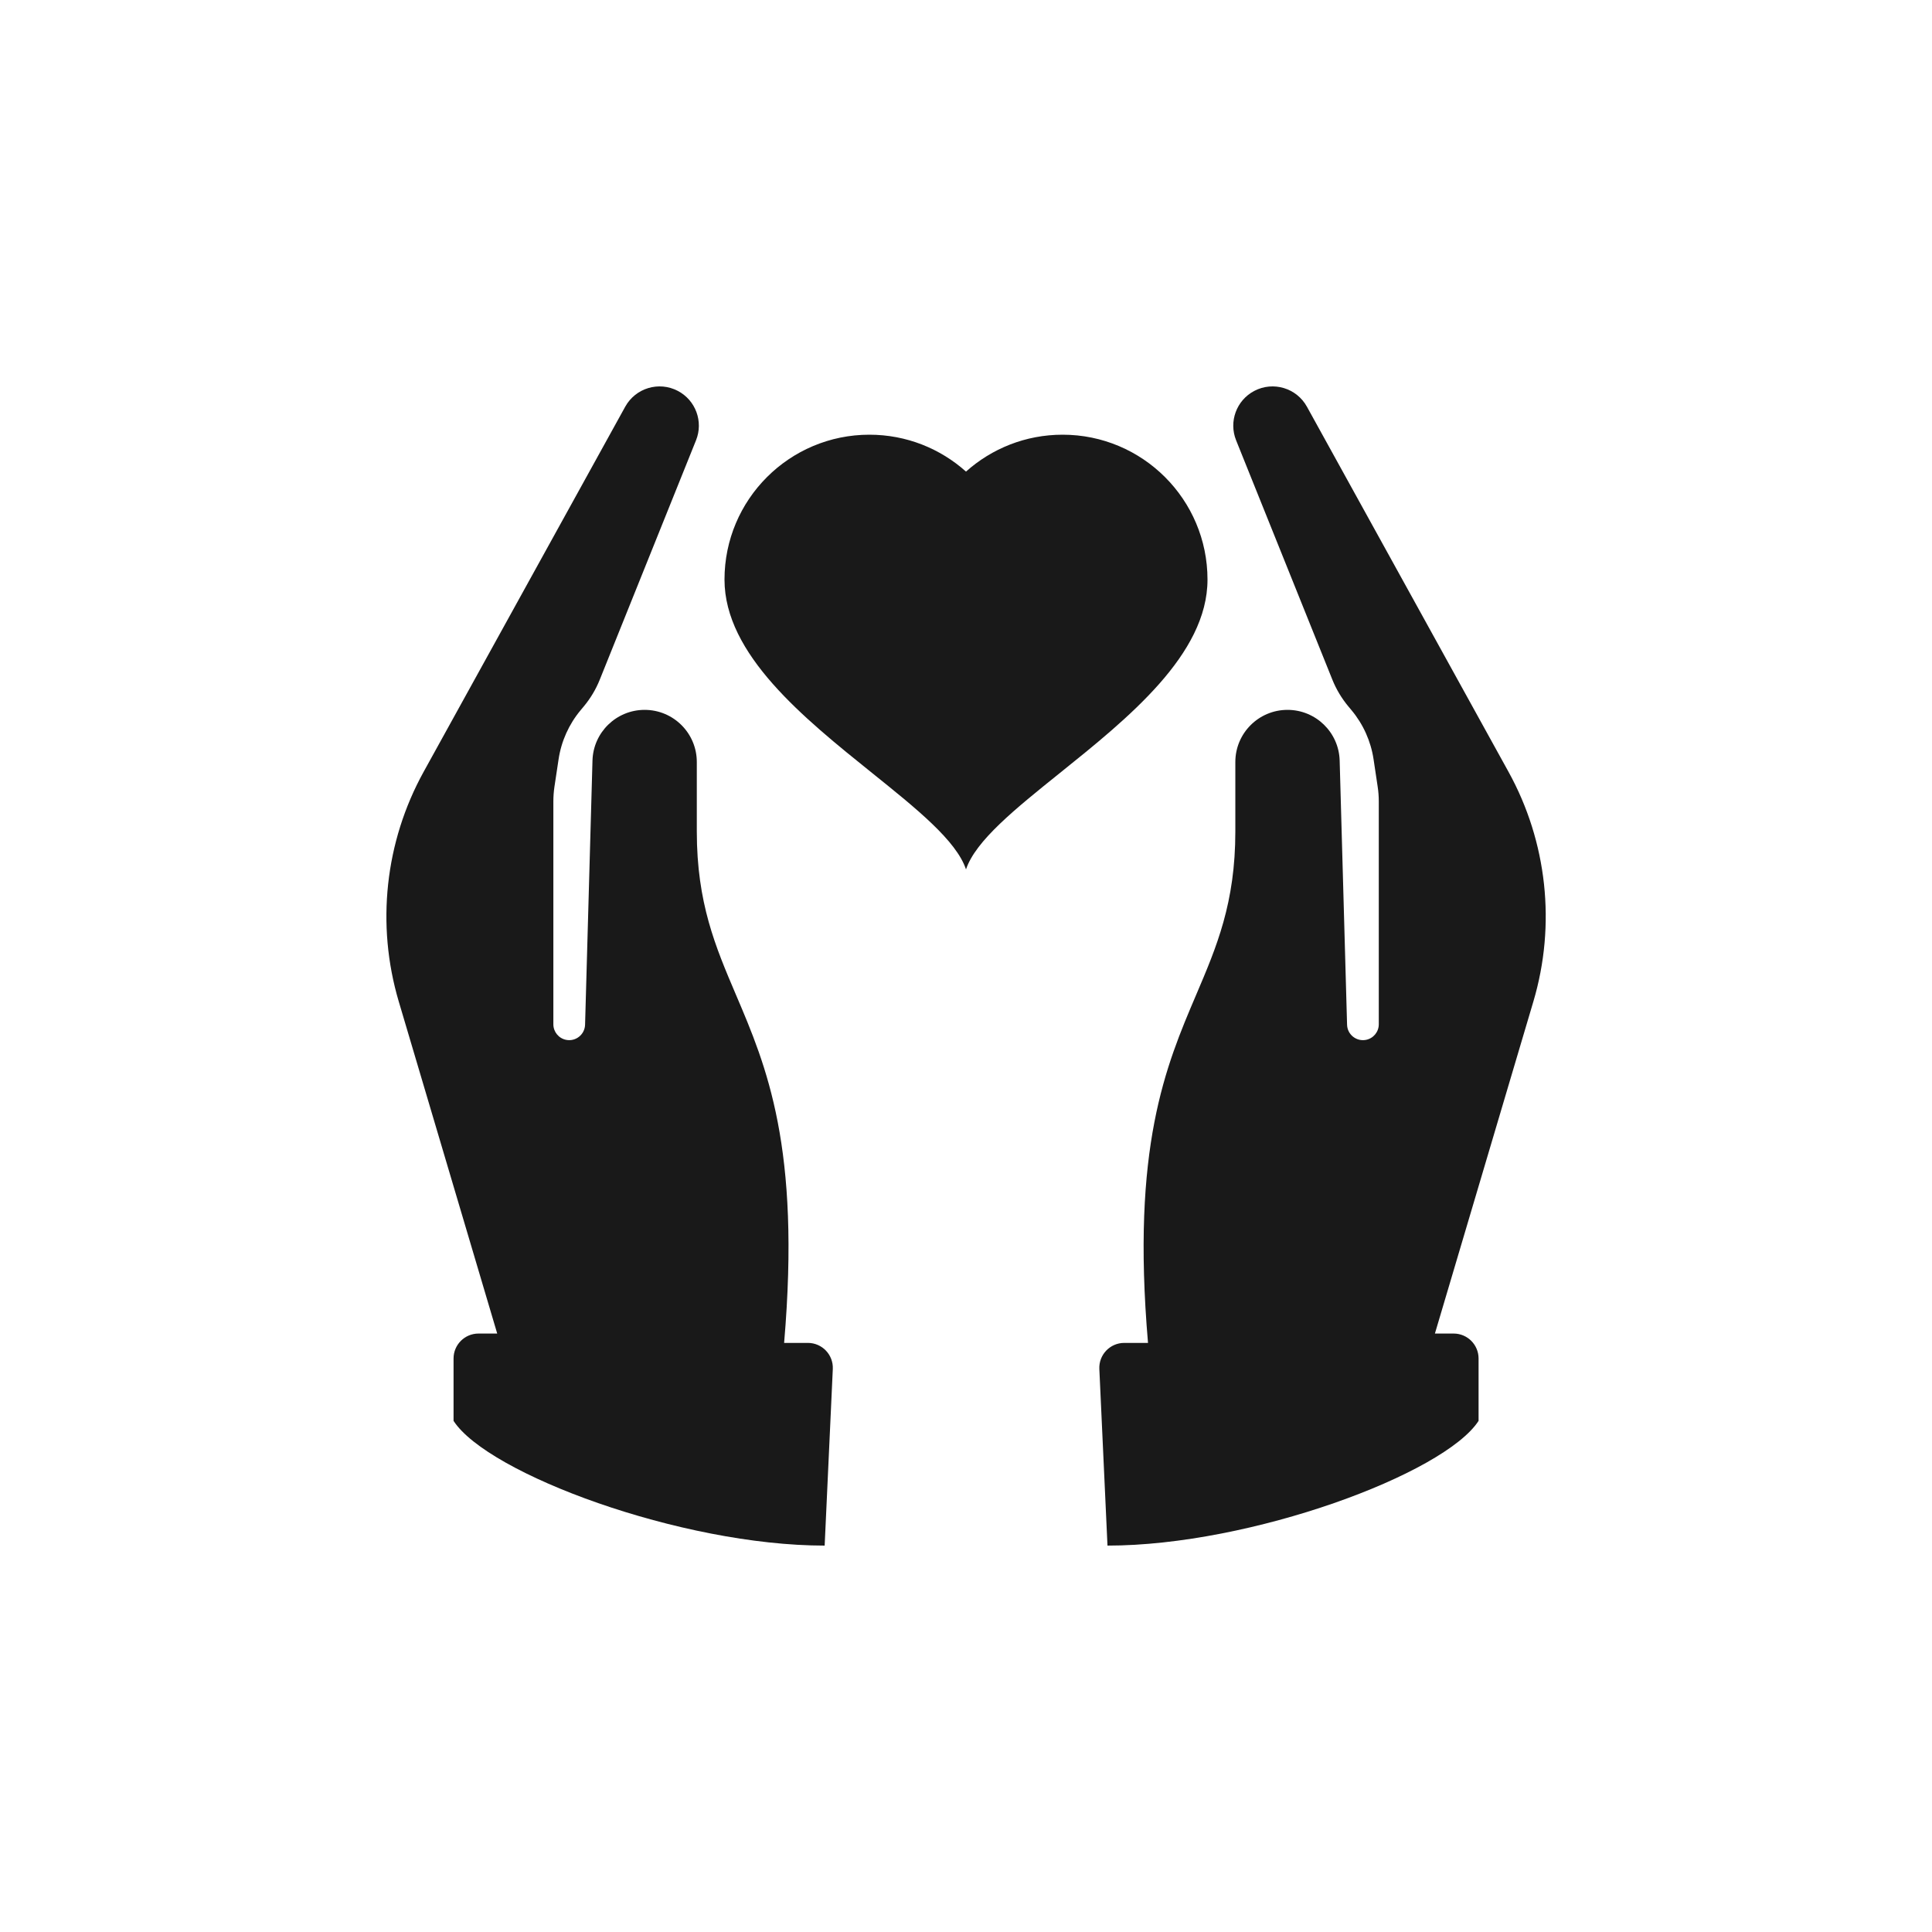
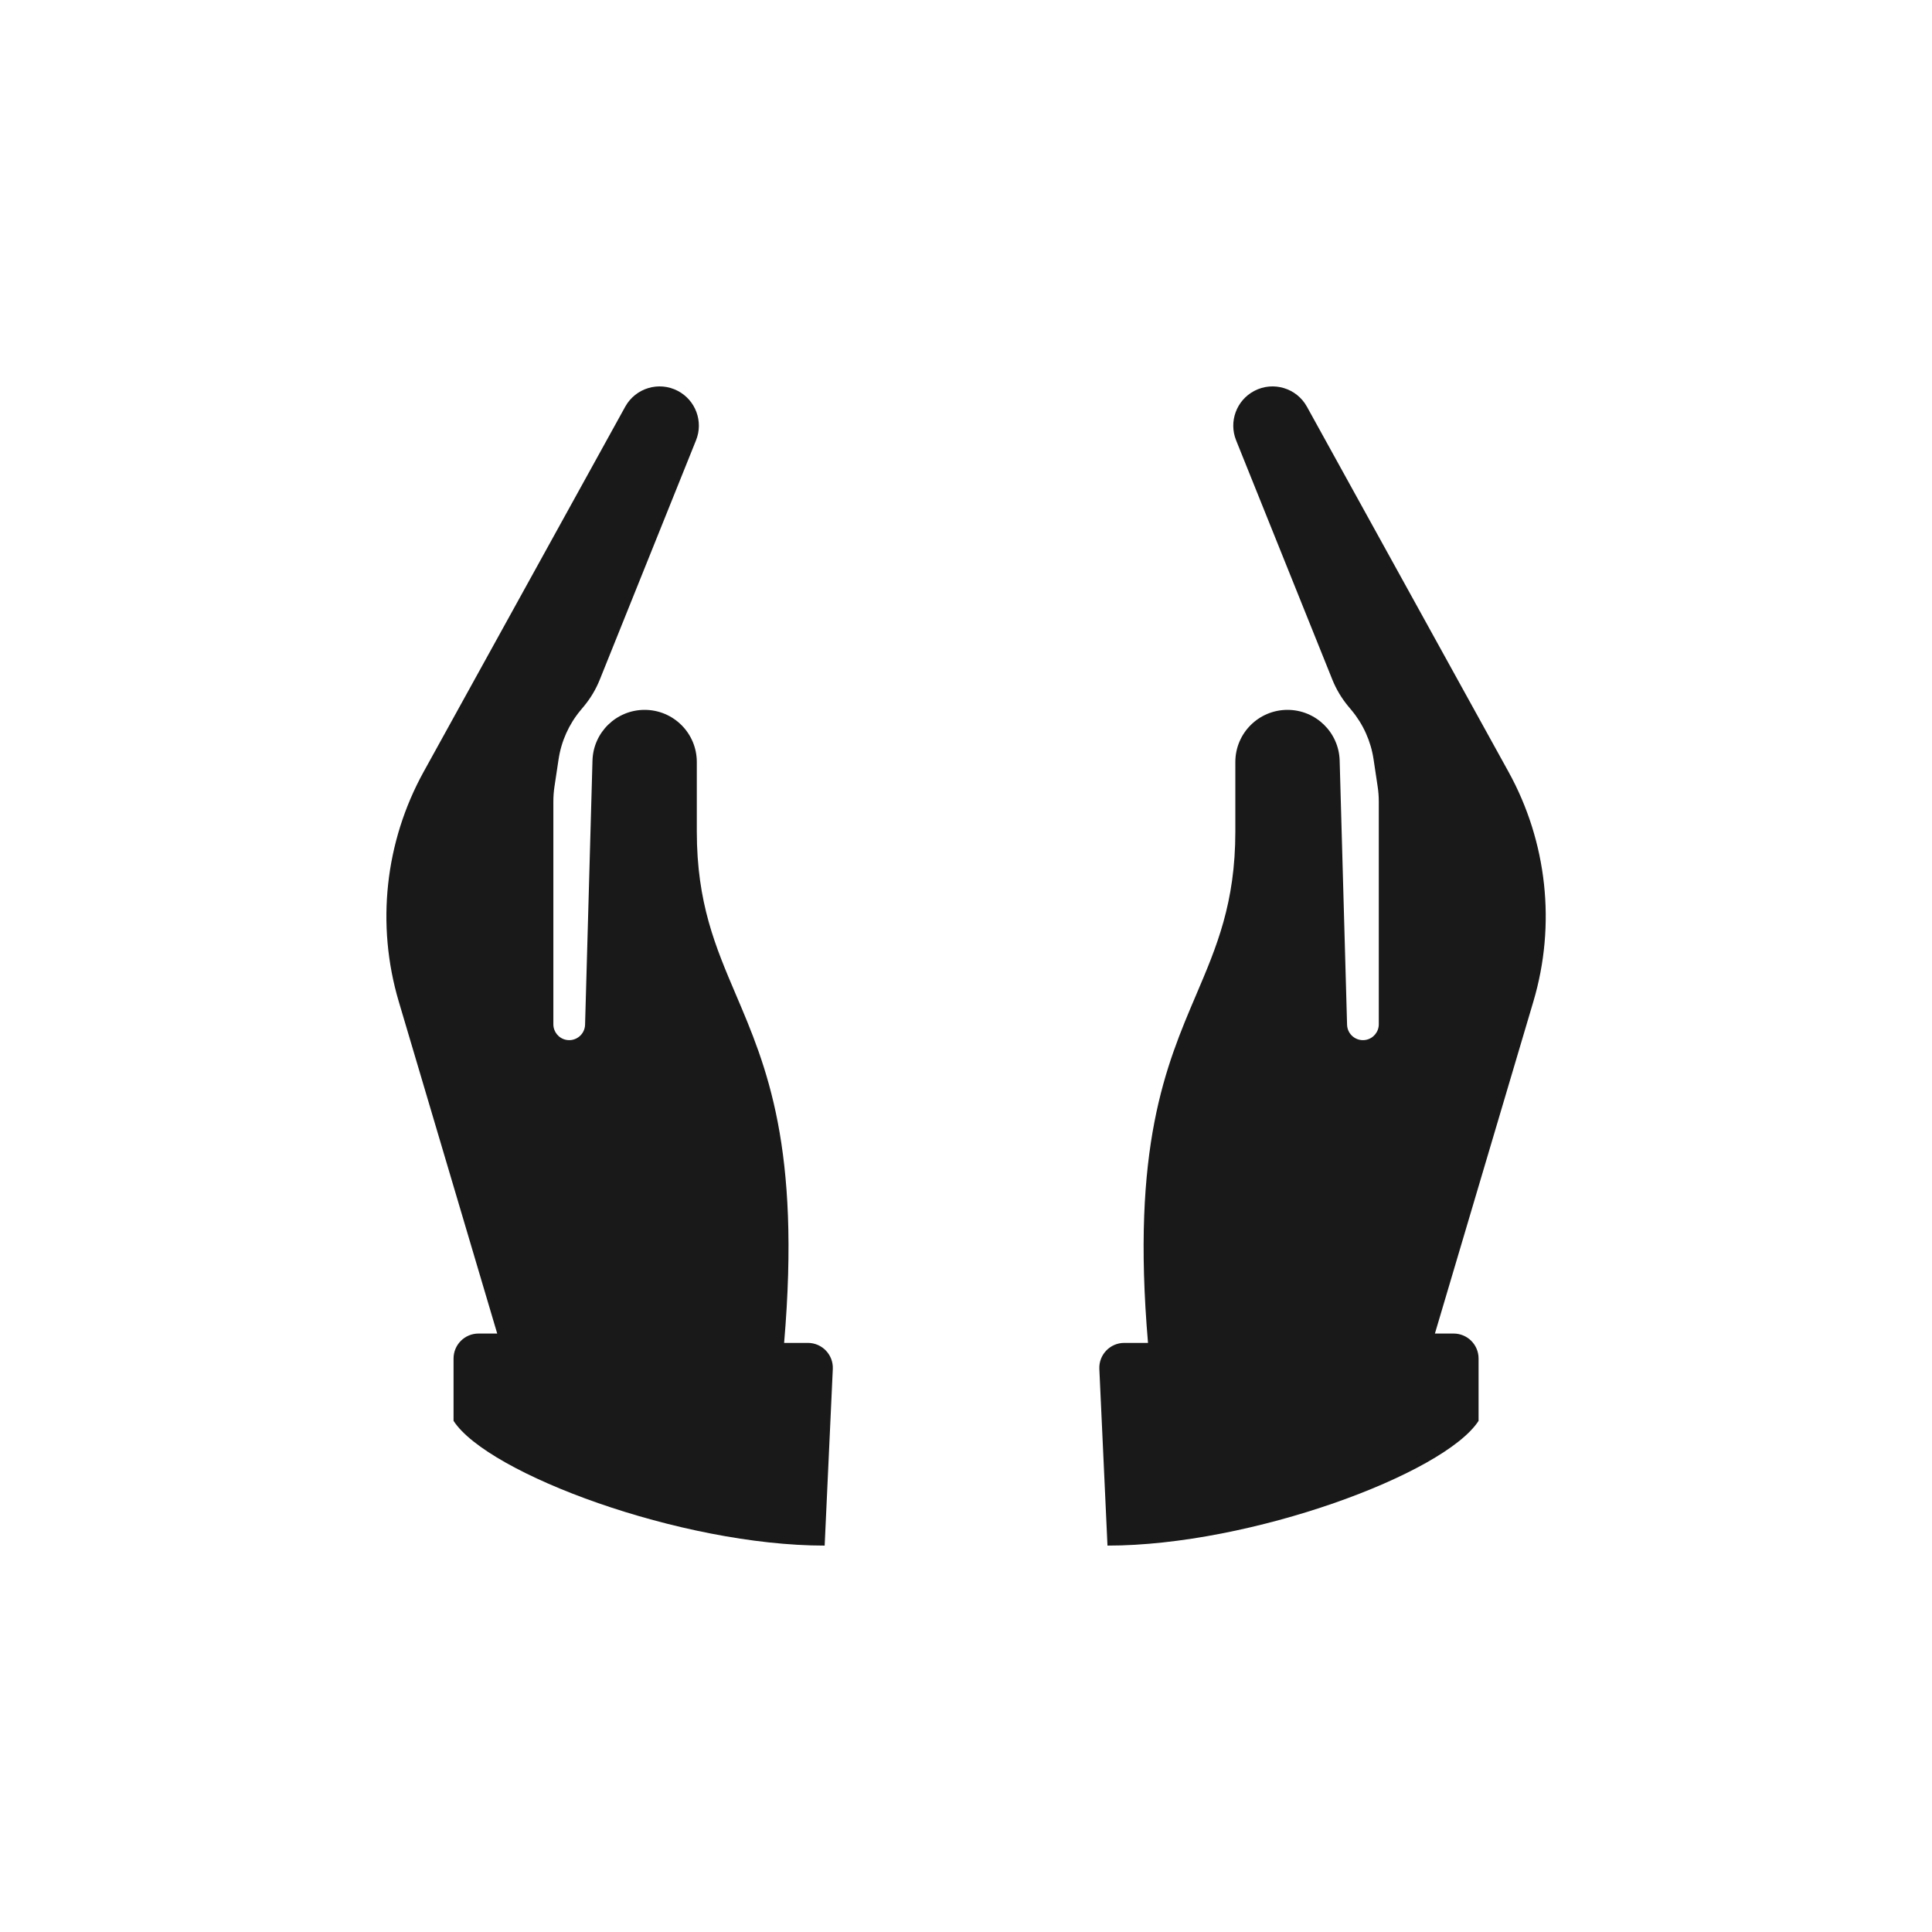
<svg xmlns="http://www.w3.org/2000/svg" width="120" height="120" viewBox="0 0 120 120" fill="none">
  <path d="M34.37 63.621C34.37 64.09 34.701 64.495 35.162 64.587C35.76 64.706 36.322 64.258 36.34 63.648L36.8 47.24C36.849 45.487 38.285 44.091 40.039 44.091C41.829 44.091 43.28 45.541 43.28 47.331V51.645C43.28 56.083 44.438 58.8 45.71 61.783C47.602 66.221 49.745 71.249 48.703 83.41H50.179C51.063 83.41 51.768 84.148 51.727 85.031L51.221 96C42.311 96 30.302 91.545 28.171 88.252V84.379C28.171 83.523 28.865 82.829 29.721 82.829H30.883L24.767 62.205C23.352 57.431 23.91 52.289 26.317 47.931L38.834 25.26C39.475 24.1 40.926 23.664 42.1 24.279C43.21 24.86 43.699 26.187 43.231 27.349L37.252 42.217C37.011 42.817 36.677 43.375 36.263 43.872L36.062 44.114C35.335 44.985 34.862 46.04 34.694 47.162L34.438 48.863C34.393 49.167 34.37 49.475 34.37 49.783V63.621Z" fill="#191919" />
  <path d="M85.639 63.621C85.639 64.09 85.307 64.495 84.847 64.587C84.248 64.706 83.686 64.258 83.669 63.648L83.209 47.24C83.16 45.487 81.724 44.091 79.969 44.091C78.18 44.091 76.729 45.541 76.729 47.331V51.645C76.729 56.083 75.57 58.8 74.299 61.783C72.407 66.221 70.263 71.249 71.305 83.41H69.829C68.946 83.41 68.241 84.148 68.282 85.031L68.788 96C77.698 96 89.707 91.545 91.837 88.252V84.379C91.837 83.523 91.143 82.829 90.288 82.829H89.125L95.241 62.205C96.657 57.431 96.099 52.289 93.692 47.931L81.175 25.26C80.534 24.1 79.083 23.664 77.908 24.279C76.799 24.86 76.31 26.187 76.777 27.349L82.756 42.217C82.998 42.817 83.332 43.375 83.745 43.872L83.947 44.114C84.673 44.985 85.147 46.04 85.315 47.162L85.57 48.863C85.616 49.167 85.639 49.475 85.639 49.783V63.621Z" fill="#191919" />
-   <path d="M54.163 48.008C56.934 50.234 59.406 52.22 60 54C60.593 52.22 63.065 50.234 65.836 48.008C70.069 44.607 75 40.646 75 36C75 31.029 70.97 27 66 27C63.695 27 61.592 27.867 60 29.292C58.408 27.867 56.305 27 54 27C49.029 27 45 31.029 45 36C45 40.646 49.931 44.607 54.163 48.008Z" fill="#191919" />
</svg>